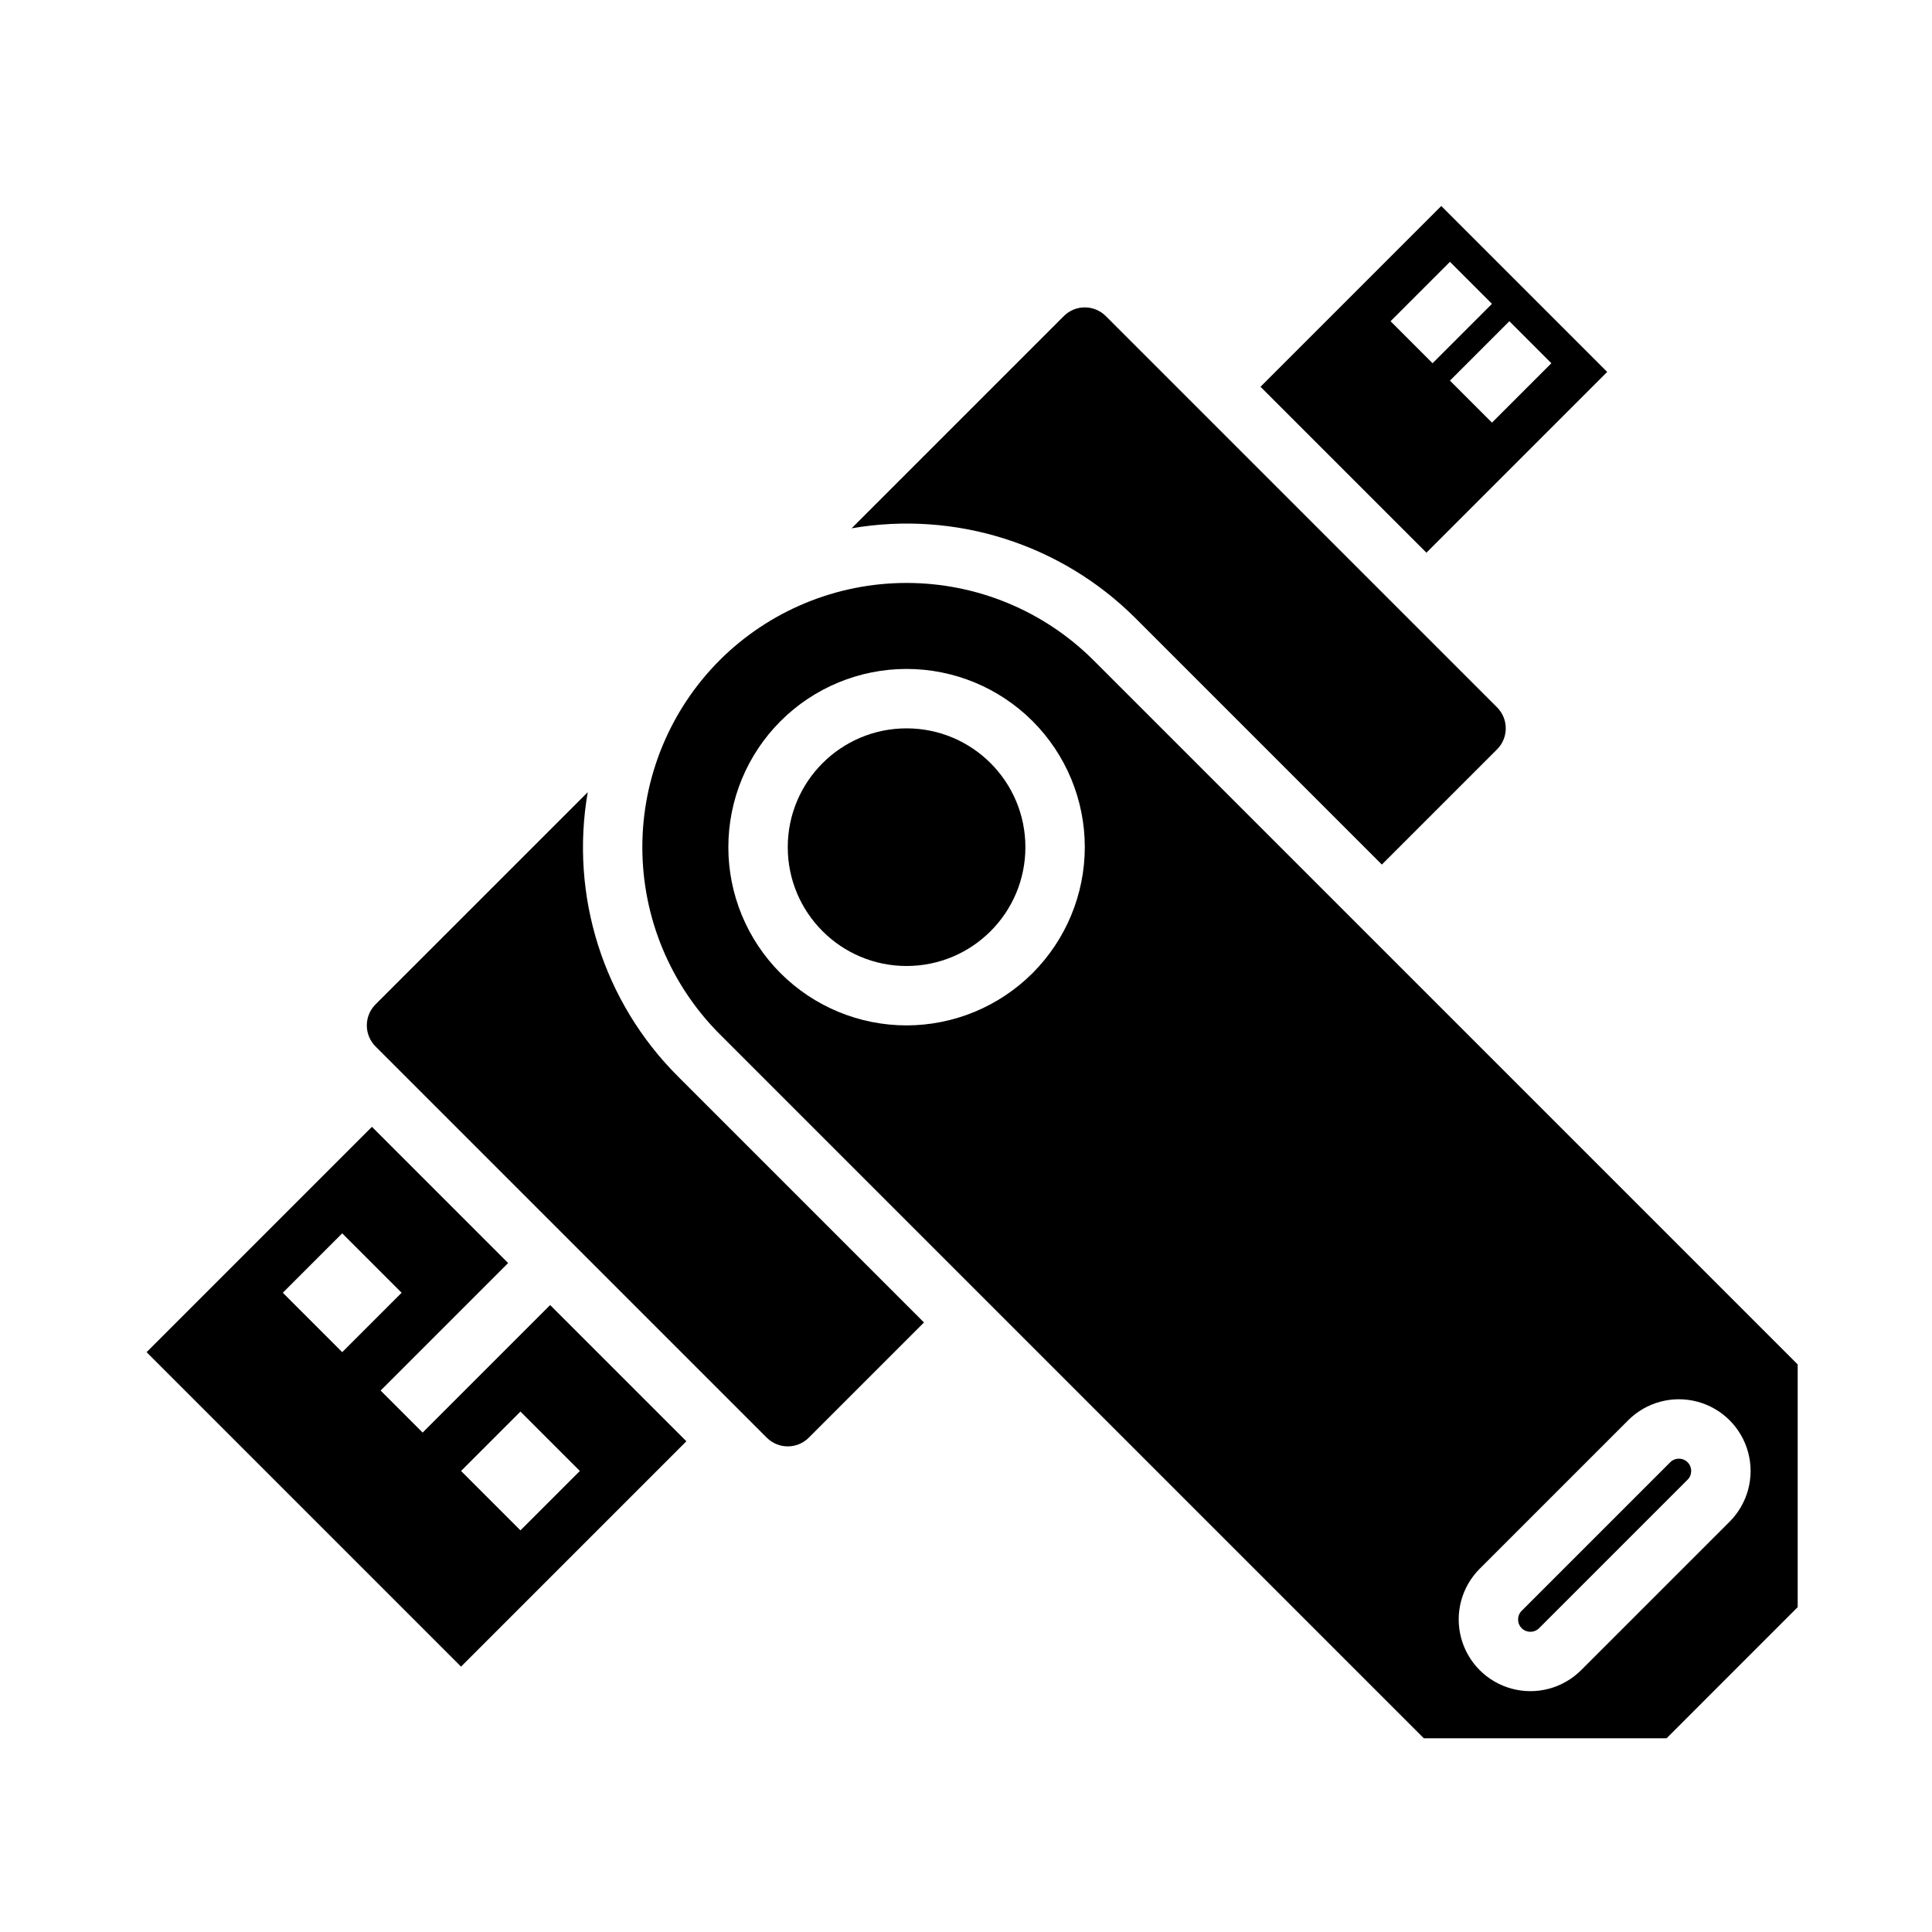
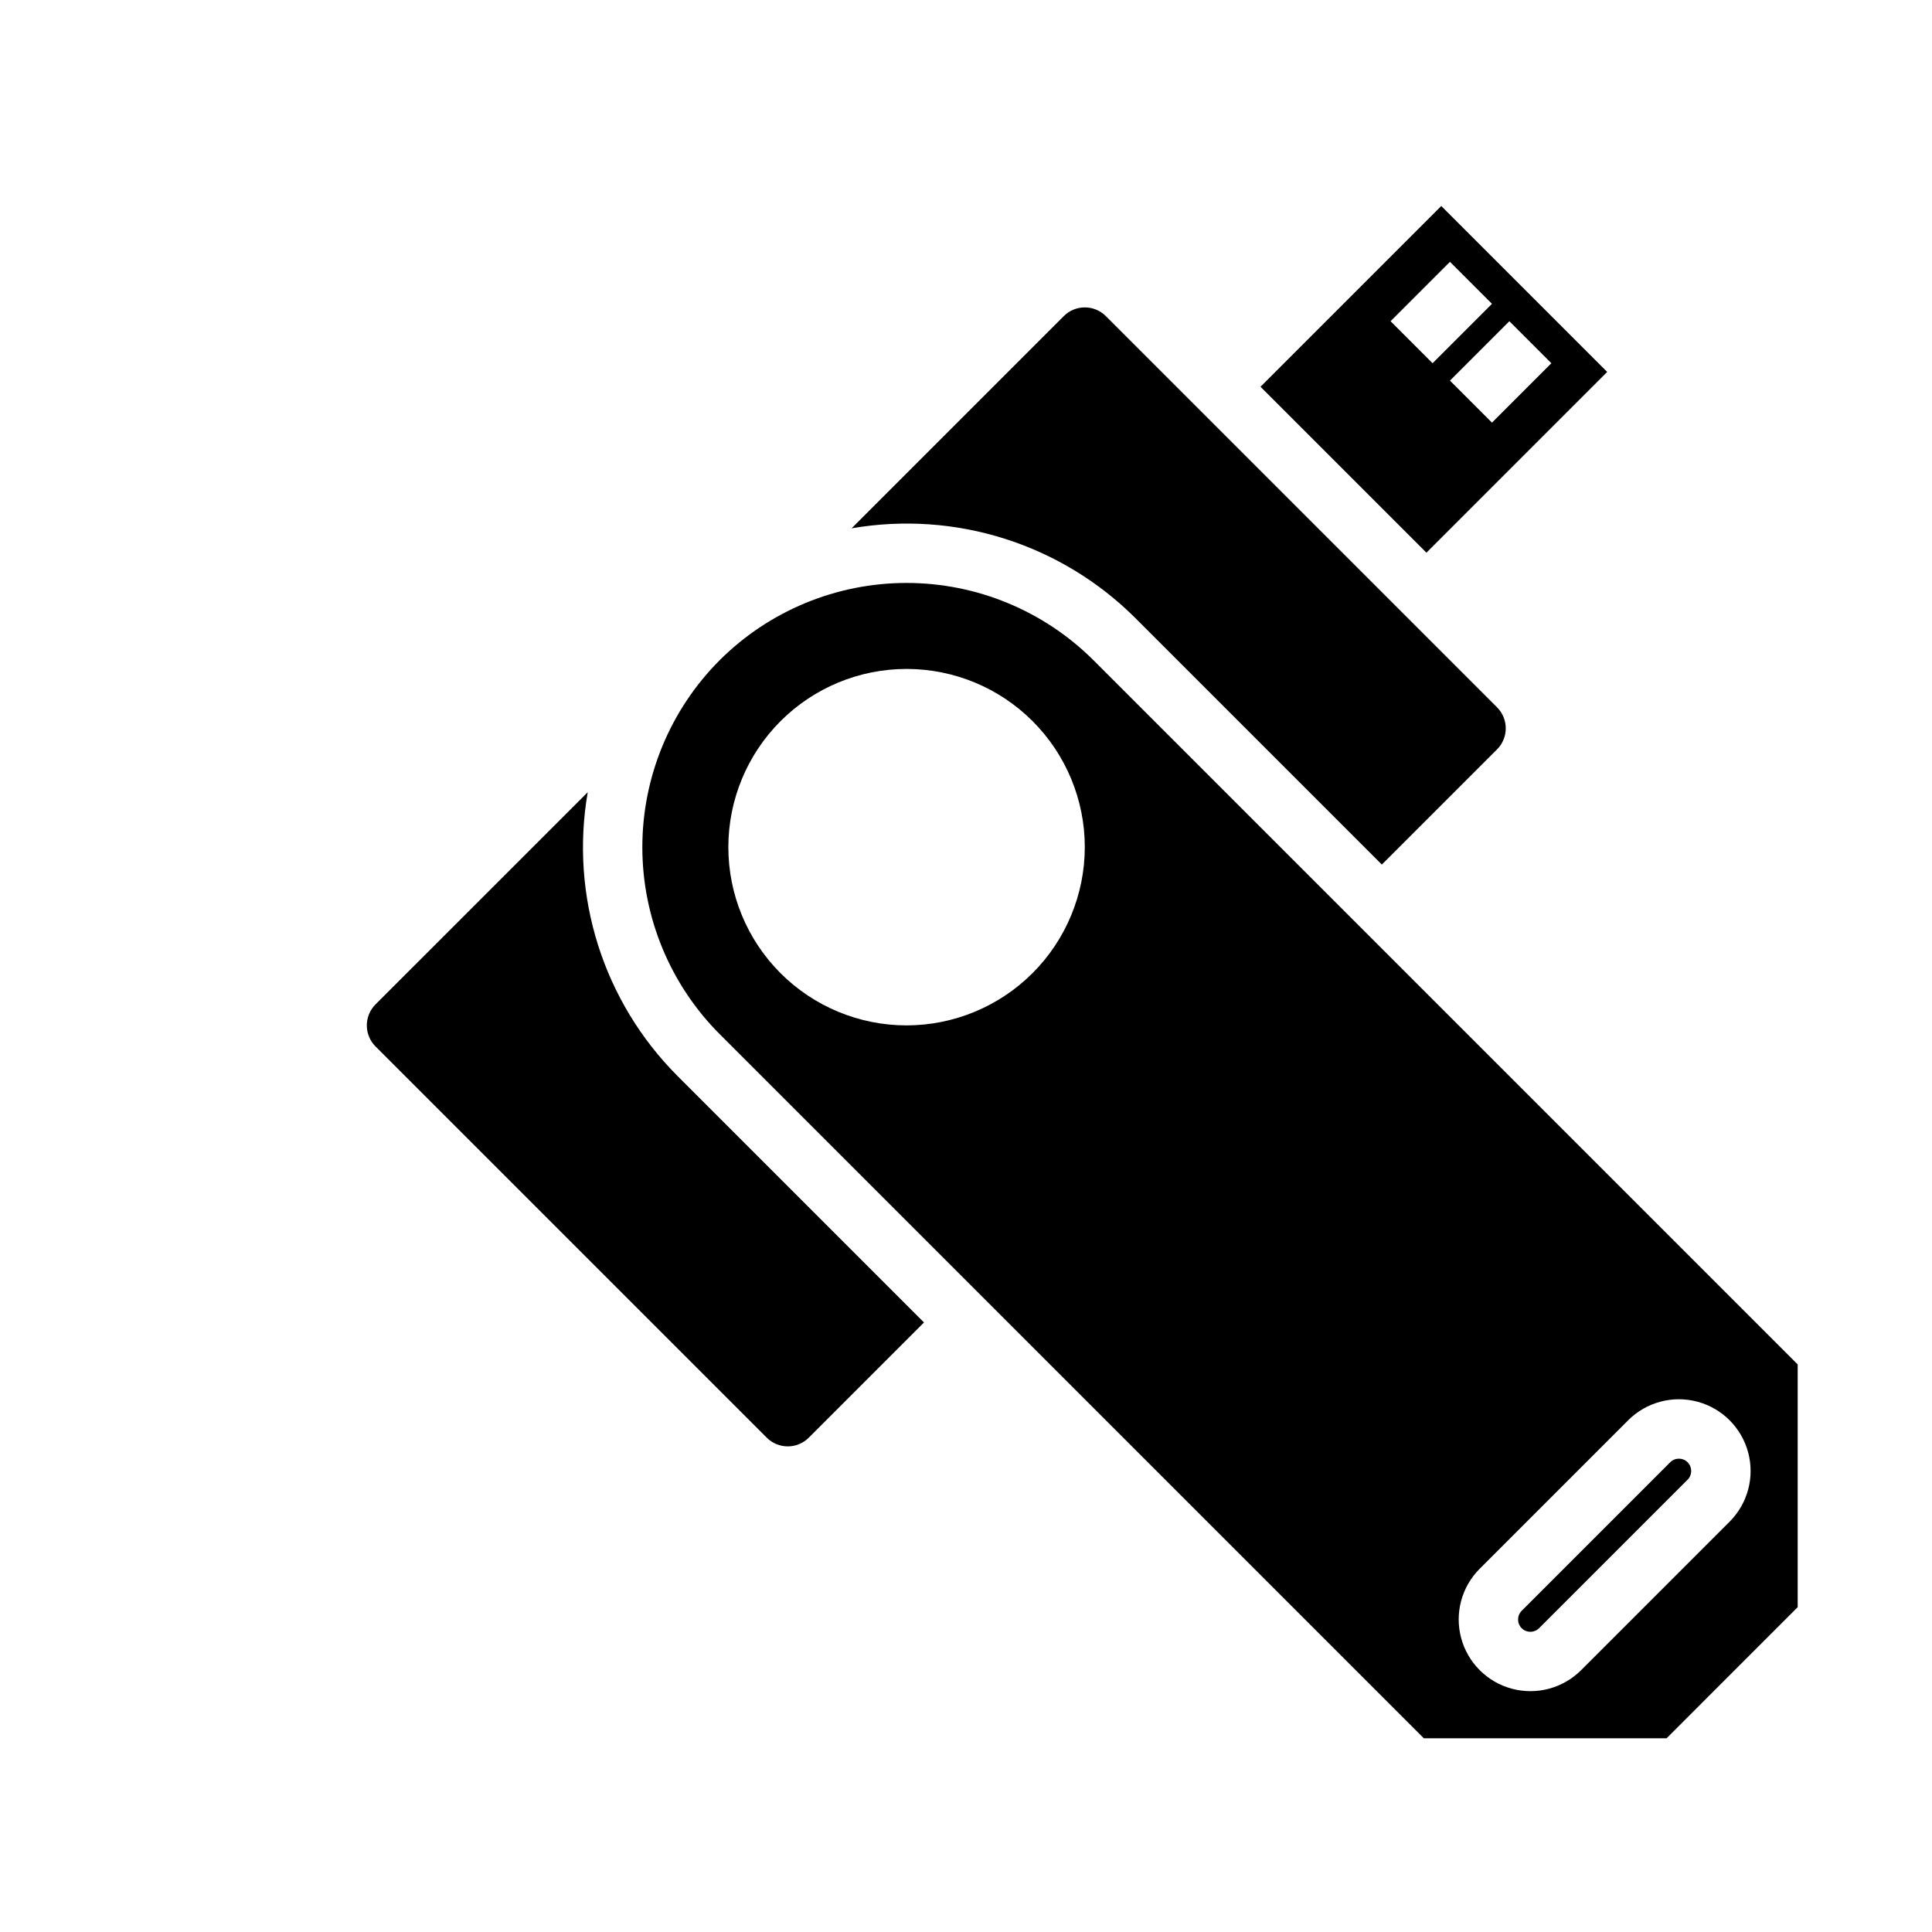
<svg xmlns="http://www.w3.org/2000/svg" fill="#000000" width="800px" height="800px" version="1.1" viewBox="144 144 512 512">
  <g>
-     <path d="m415.74 368.51c0 17.391-14.098 31.488-31.488 31.488s-31.488-14.098-31.488-31.488 14.098-31.488 31.488-31.488 31.488 14.098 31.488 31.488" />
-     <path d="m243.51 410.18c-3.066 3.078-3.066 8.059 0 11.133l103.69 103.69c3.078 3.07 8.059 3.07 11.133 0l30.535-30.535-65.281-65.281c-19.703-19.715-28.594-47.781-23.832-75.246z" />
+     <path d="m243.51 410.18c-3.066 3.078-3.066 8.059 0 11.133l103.69 103.69c3.078 3.07 8.059 3.07 11.133 0l30.535-30.535-65.281-65.281c-19.703-19.715-28.594-47.781-23.832-75.246" />
    <path d="m525.95 198.59-47.906 47.906 43.973 43.973 47.906-47.906zm-13.438 30.535 15.742-15.742 11.133 11.133-15.742 15.742zm15.742 15.742 15.742-15.742 11.133 11.133-15.742 15.742z" />
-     <path d="m266.18 585.67 59.715-59.719-36.102-36.098-33.793 33.793-11.133-11.133 33.793-33.793-36.098-36.102-59.715 59.719zm15.742-67.59 15.742 15.742-15.742 15.742-15.742-15.742zm-31.488-31.488-15.742 15.746-15.746-15.746 15.742-15.742z" />
    <path d="m334.71 318.97c-13.117 13.148-20.484 30.965-20.484 49.539s7.367 36.387 20.484 49.535l186.62 186.62h64.328l34.746-34.75v-64.324l-186.62-186.62c-13.148-13.117-30.965-20.484-49.539-20.484-18.574 0-36.387 7.367-49.539 20.484zm49.539 96.77c-12.527 0-24.539-4.977-33.398-13.832-8.855-8.859-13.832-20.871-13.832-33.398 0-12.527 4.977-24.543 13.832-33.398 8.859-8.859 20.871-13.836 33.398-13.836s24.539 4.977 33.398 13.836c8.859 8.855 13.836 20.871 13.836 33.398-0.016 12.52-4.996 24.527-13.852 33.383-8.855 8.852-20.859 13.832-33.383 13.848zm151.88 144 39.359-39.359v-0.004c4.801-4.793 11.797-6.668 18.352-4.91 6.559 1.758 11.68 6.879 13.438 13.438 1.758 6.555-0.117 13.551-4.91 18.352l-39.359 39.359h-0.004c-4.801 4.797-11.797 6.668-18.352 4.91-6.555-1.758-11.676-6.879-13.434-13.434-1.758-6.555 0.113-13.551 4.91-18.352z" />
    <path d="m551.87 575.49 39.359-39.359h0.004c1.273-1.273 1.273-3.34 0-4.613s-3.34-1.273-4.613 0l-39.359 39.359v0.004c-1.273 1.273-1.273 3.336 0 4.609 1.273 1.273 3.336 1.273 4.609 0z" />
    <path d="m425.92 227.77-56.242 56.242c27.465-4.762 55.527 4.125 75.246 23.828l65.281 65.281 30.535-30.535v0.004c3.066-3.078 3.066-8.059 0-11.133l-103.69-103.69c-3.078-3.07-8.059-3.07-11.133 0z" />
  </g>
</svg>